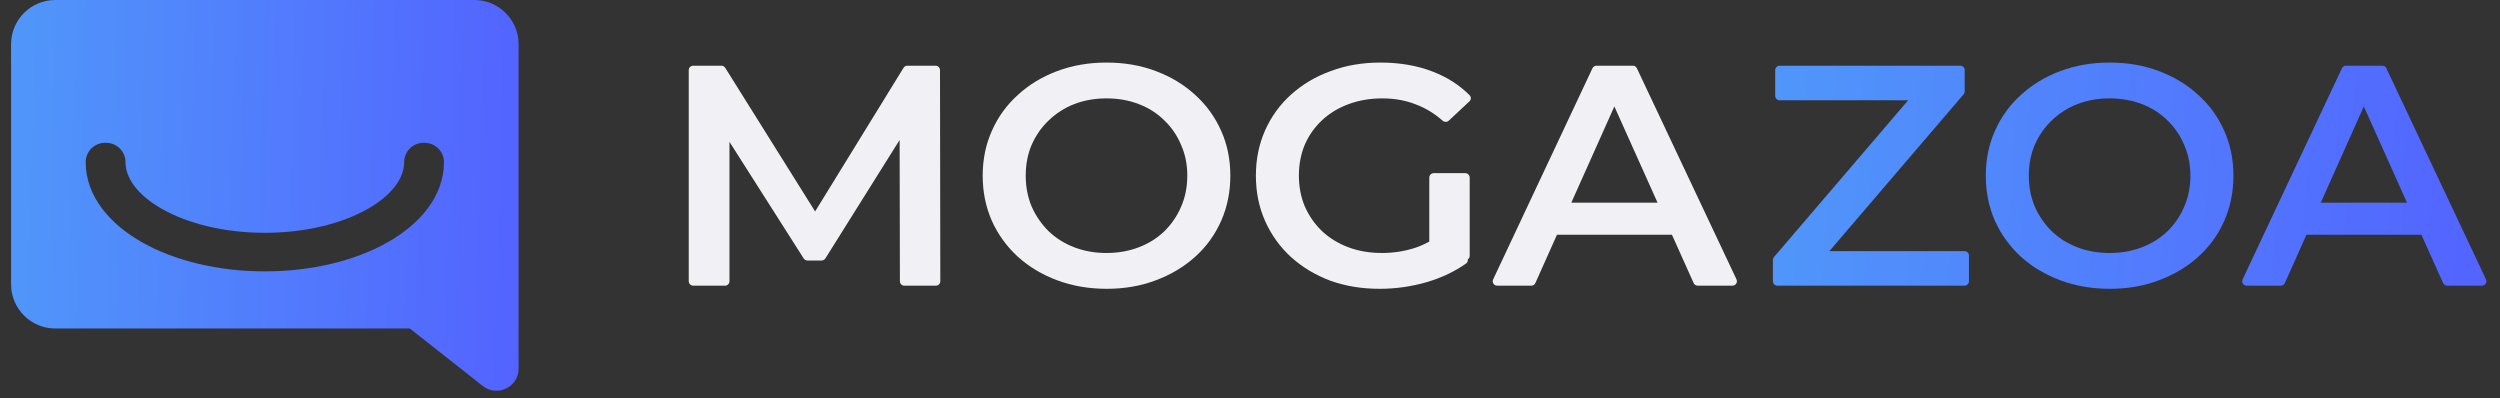
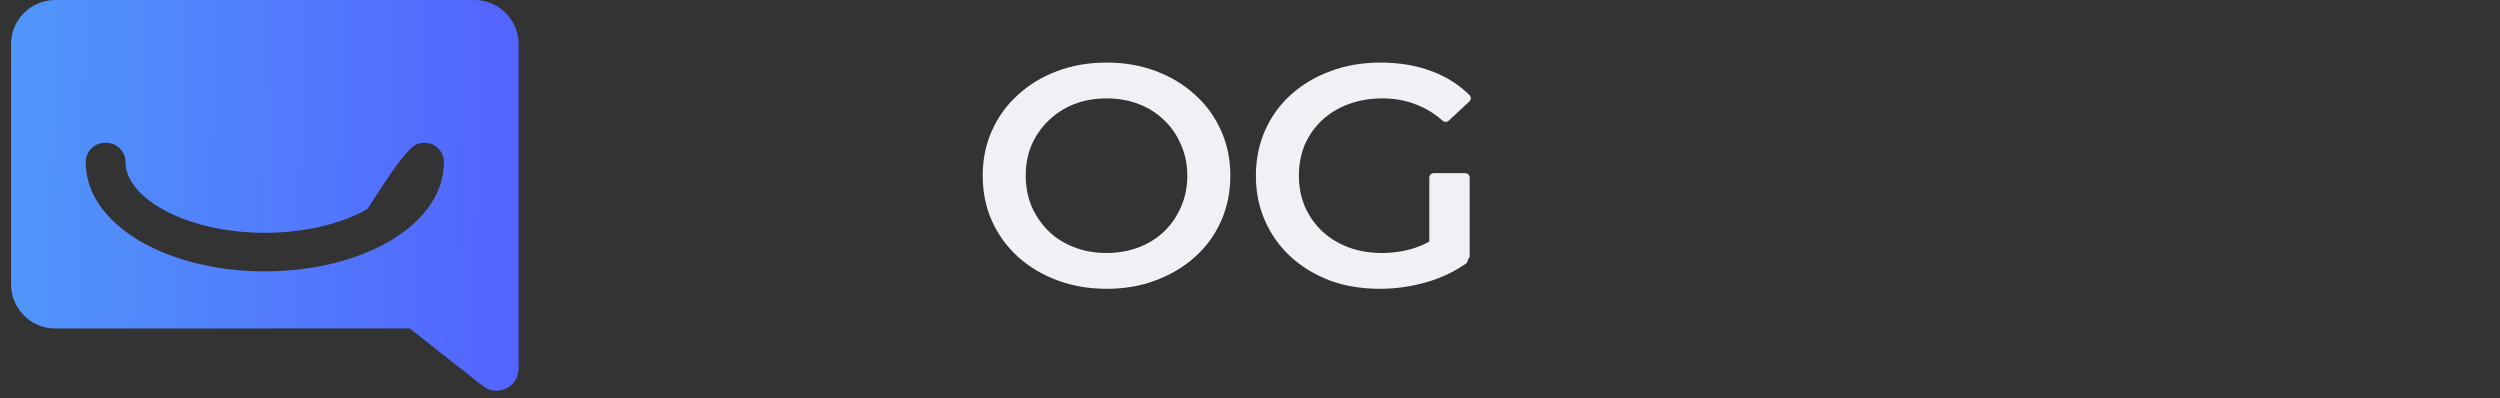
<svg xmlns="http://www.w3.org/2000/svg" width="113" height="18" viewBox="0 0 113 18" fill="none">
  <rect x="0" y="0" width="113" height="18" fill="#333333" stroke="none" />
-   <path d="M31.331 12.912C31.221 12.912 31.131 12.822 31.131 12.712V3.17C31.131 3.06 31.221 2.97 31.331 2.97H32.609C32.678 2.97 32.742 3.006 32.779 3.064L37.071 9.921C37.154 10.055 37.058 10.227 36.901 10.227H36.789C36.632 10.227 36.536 10.056 36.618 9.923L40.84 3.065C40.877 3.006 40.941 2.97 41.011 2.97H42.288C42.398 2.97 42.487 3.06 42.488 3.17L42.502 12.711C42.502 12.822 42.413 12.912 42.302 12.912H40.876C40.766 12.912 40.676 12.822 40.676 12.712L40.662 5.849C40.662 5.773 40.723 5.711 40.799 5.711C40.907 5.711 40.973 5.83 40.916 5.922L37.306 11.682C37.27 11.74 37.205 11.775 37.137 11.775H36.496C36.428 11.775 36.364 11.741 36.327 11.683L32.681 5.954C32.614 5.849 32.69 5.711 32.814 5.711C32.901 5.711 32.972 5.782 32.972 5.869V12.712C32.972 12.822 32.883 12.912 32.772 12.912H31.331Z" fill="#F1F1F5" />
  <path d="M50.029 13.054C49.218 13.054 48.471 12.926 47.788 12.67C47.105 12.415 46.511 12.06 46.007 11.605C45.502 11.141 45.111 10.601 44.834 9.986C44.557 9.361 44.418 8.679 44.418 7.941C44.418 7.202 44.557 6.525 44.834 5.91C45.111 5.285 45.502 4.745 46.007 4.291C46.511 3.827 47.105 3.467 47.788 3.212C48.471 2.956 49.213 2.828 50.015 2.828C50.826 2.828 51.568 2.956 52.241 3.212C52.924 3.467 53.518 3.827 54.023 4.291C54.527 4.745 54.918 5.285 55.195 5.91C55.472 6.525 55.611 7.202 55.611 7.941C55.611 8.679 55.472 9.361 55.195 9.986C54.918 10.611 54.527 11.151 54.023 11.605C53.518 12.06 52.924 12.415 52.241 12.67C51.568 12.926 50.831 13.054 50.029 13.054ZM50.015 11.435C50.539 11.435 51.024 11.35 51.469 11.179C51.915 11.009 52.301 10.767 52.627 10.455C52.954 10.133 53.206 9.764 53.384 9.347C53.572 8.921 53.666 8.452 53.666 7.941C53.666 7.43 53.572 6.966 53.384 6.549C53.206 6.123 52.954 5.754 52.627 5.441C52.301 5.119 51.915 4.873 51.469 4.703C51.024 4.532 50.539 4.447 50.015 4.447C49.49 4.447 49.005 4.532 48.56 4.703C48.124 4.873 47.739 5.119 47.402 5.441C47.075 5.754 46.818 6.123 46.63 6.549C46.452 6.966 46.363 7.43 46.363 7.941C46.363 8.443 46.452 8.907 46.63 9.333C46.818 9.759 47.075 10.133 47.402 10.455C47.729 10.767 48.114 11.009 48.56 11.179C49.005 11.35 49.49 11.435 50.015 11.435Z" fill="#F1F1F5" />
  <path d="M62.362 13.054C61.551 13.054 60.803 12.931 60.121 12.684C59.448 12.429 58.859 12.074 58.354 11.619C57.849 11.155 57.459 10.611 57.181 9.986C56.904 9.361 56.766 8.679 56.766 7.941C56.766 7.202 56.904 6.521 57.181 5.896C57.459 5.271 57.849 4.731 58.354 4.277C58.869 3.813 59.468 3.458 60.15 3.212C60.833 2.956 61.58 2.828 62.392 2.828C63.273 2.828 64.064 2.965 64.767 3.24C65.414 3.489 65.967 3.844 66.426 4.304C66.504 4.382 66.499 4.507 66.418 4.582L65.484 5.454C65.406 5.527 65.286 5.526 65.207 5.455C64.84 5.132 64.446 4.891 64.025 4.731C63.56 4.542 63.045 4.447 62.481 4.447C61.937 4.447 61.432 4.532 60.967 4.703C60.502 4.873 60.101 5.115 59.764 5.427C59.428 5.74 59.166 6.109 58.978 6.535C58.8 6.961 58.71 7.43 58.71 7.941C58.71 8.443 58.8 8.907 58.978 9.333C59.166 9.759 59.428 10.133 59.764 10.455C60.101 10.767 60.497 11.009 60.952 11.179C61.407 11.35 61.912 11.435 62.466 11.435C62.981 11.435 63.475 11.359 63.95 11.207C64.376 11.066 64.783 10.844 65.171 10.542C65.26 10.473 65.389 10.485 65.46 10.573L66.302 11.63C66.372 11.718 66.357 11.846 66.265 11.911C65.759 12.268 65.18 12.545 64.529 12.741C63.817 12.95 63.094 13.054 62.362 13.054ZM64.778 11.571C64.678 11.558 64.604 11.473 64.604 11.373V8.027C64.604 7.917 64.693 7.827 64.804 7.827H66.23C66.34 7.827 66.43 7.917 66.43 8.027V11.562C66.43 11.682 66.323 11.776 66.203 11.76L64.778 11.571Z" fill="#F1F1F5" />
-   <path d="M67.672 12.912C67.525 12.912 67.428 12.759 67.491 12.627L71.979 3.085C72.012 3.015 72.082 2.97 72.16 2.97H73.806C73.883 2.97 73.954 3.015 73.987 3.085L78.489 12.626C78.552 12.759 78.455 12.912 78.308 12.912H76.734C76.656 12.912 76.584 12.866 76.552 12.794L72.709 4.232C72.649 4.1 72.746 3.95 72.891 3.95H73.045C73.19 3.95 73.287 4.099 73.228 4.232L69.399 12.793C69.367 12.865 69.295 12.912 69.216 12.912H67.672ZM69.793 10.611C69.655 10.611 69.558 10.474 69.605 10.343L69.981 9.295C70.01 9.215 70.085 9.162 70.169 9.162H75.499C75.584 9.162 75.659 9.215 75.688 9.295L76.064 10.343C76.11 10.474 76.014 10.611 75.875 10.611H69.793Z" fill="#F1F1F5" />
-   <path fill-rule="evenodd" clip-rule="evenodd" d="M2.5 0C1.395 0 0.5 0.895 0.5 2V12.848C0.5 13.952 1.395 14.848 2.5 14.848H18.525L21.822 17.446C22.478 17.962 23.441 17.495 23.441 16.66L23.441 12.872C23.441 12.864 23.441 12.856 23.441 12.848V2C23.441 0.895 22.546 0 21.441 0H2.5ZM4.801 6.456C5.283 6.456 5.673 6.846 5.673 7.328C5.673 8.012 6.17 8.793 7.335 9.451C8.477 10.096 10.114 10.523 11.97 10.523C13.827 10.523 15.464 10.096 16.606 9.451C17.771 8.793 18.268 8.012 18.268 7.328C18.268 6.846 18.658 6.456 19.14 6.456H19.196C19.677 6.456 20.067 6.846 20.067 7.328C20.067 8.889 18.954 10.142 17.513 10.956C16.05 11.783 14.089 12.266 11.97 12.266C9.852 12.266 7.891 11.783 6.428 10.956C4.987 10.142 3.873 8.889 3.873 7.328C3.873 6.846 4.264 6.456 4.745 6.456H4.801Z" fill="url(#paint0_linear_149_5903)" />
-   <path d="M80.335 12.912C80.224 12.912 80.135 12.822 80.135 12.712V11.75C80.135 11.702 80.152 11.656 80.183 11.62L86.611 4.109C86.713 3.99 86.906 4.029 86.954 4.178L86.984 4.271C87.025 4.401 86.929 4.532 86.793 4.532H80.439C80.328 4.532 80.239 4.443 80.239 4.332V3.17C80.239 3.06 80.328 2.97 80.439 2.97H88.604C88.714 2.97 88.804 3.06 88.804 3.17V4.132C88.804 4.18 88.787 4.226 88.756 4.262L82.322 11.779C82.222 11.897 82.031 11.86 81.981 11.714L81.947 11.614C81.903 11.484 81.999 11.35 82.136 11.35H88.797C88.907 11.35 88.997 11.439 88.997 11.55V12.712C88.997 12.822 88.907 12.912 88.797 12.912H80.335Z" fill="url(#paint1_linear_149_5903)" />
-   <path d="M95.369 13.054C94.558 13.054 93.811 12.926 93.128 12.67C92.445 12.415 91.851 12.06 91.346 11.605C90.842 11.141 90.451 10.601 90.174 9.986C89.897 9.361 89.758 8.679 89.758 7.941C89.758 7.202 89.897 6.525 90.174 5.91C90.451 5.285 90.842 4.745 91.346 4.291C91.851 3.827 92.445 3.467 93.128 3.212C93.811 2.956 94.553 2.828 95.354 2.828C96.166 2.828 96.908 2.956 97.581 3.212C98.264 3.467 98.858 3.827 99.362 4.291C99.867 4.745 100.258 5.285 100.535 5.91C100.812 6.525 100.951 7.202 100.951 7.941C100.951 8.679 100.812 9.361 100.535 9.986C100.258 10.611 99.867 11.151 99.362 11.605C98.858 12.06 98.264 12.415 97.581 12.67C96.908 12.926 96.171 13.054 95.369 13.054ZM95.354 11.435C95.879 11.435 96.364 11.35 96.809 11.179C97.254 11.009 97.64 10.767 97.967 10.455C98.294 10.133 98.546 9.764 98.724 9.347C98.912 8.921 99.006 8.452 99.006 7.941C99.006 7.43 98.912 6.966 98.724 6.549C98.546 6.123 98.294 5.754 97.967 5.441C97.64 5.119 97.254 4.873 96.809 4.703C96.364 4.532 95.879 4.447 95.354 4.447C94.83 4.447 94.345 4.532 93.9 4.703C93.464 4.873 93.078 5.119 92.742 5.441C92.415 5.754 92.158 6.123 91.97 6.549C91.792 6.966 91.703 7.43 91.703 7.941C91.703 8.443 91.792 8.907 91.97 9.333C92.158 9.759 92.415 10.133 92.742 10.455C93.068 10.767 93.454 11.009 93.9 11.179C94.345 11.35 94.83 11.435 95.354 11.435Z" fill="url(#paint2_linear_149_5903)" />
-   <path d="M101.548 12.912C101.402 12.912 101.305 12.759 101.367 12.627L105.855 3.085C105.888 3.015 105.959 2.97 106.036 2.97H107.683C107.76 2.97 107.83 3.015 107.863 3.085L112.366 12.626C112.428 12.759 112.331 12.912 112.185 12.912H110.611C110.532 12.912 110.461 12.866 110.428 12.794L106.585 4.232C106.526 4.1 106.622 3.95 106.767 3.95H106.922C107.067 3.95 107.164 4.099 107.104 4.232L103.275 12.793C103.243 12.865 103.172 12.912 103.093 12.912H101.548ZM103.67 10.611C103.531 10.611 103.435 10.474 103.482 10.343L103.858 9.295C103.886 9.215 103.962 9.162 104.046 9.162H109.376C109.46 9.162 109.535 9.215 109.564 9.295L109.94 10.343C109.987 10.474 109.89 10.611 109.752 10.611H103.67Z" fill="url(#paint3_linear_149_5903)" />
+   <path fill-rule="evenodd" clip-rule="evenodd" d="M2.5 0C1.395 0 0.5 0.895 0.5 2V12.848C0.5 13.952 1.395 14.848 2.5 14.848H18.525L21.822 17.446C22.478 17.962 23.441 17.495 23.441 16.66L23.441 12.872C23.441 12.864 23.441 12.856 23.441 12.848V2C23.441 0.895 22.546 0 21.441 0H2.5ZM4.801 6.456C5.283 6.456 5.673 6.846 5.673 7.328C5.673 8.012 6.17 8.793 7.335 9.451C8.477 10.096 10.114 10.523 11.97 10.523C13.827 10.523 15.464 10.096 16.606 9.451C18.268 6.846 18.658 6.456 19.14 6.456H19.196C19.677 6.456 20.067 6.846 20.067 7.328C20.067 8.889 18.954 10.142 17.513 10.956C16.05 11.783 14.089 12.266 11.97 12.266C9.852 12.266 7.891 11.783 6.428 10.956C4.987 10.142 3.873 8.889 3.873 7.328C3.873 6.846 4.264 6.456 4.745 6.456H4.801Z" fill="url(#paint0_linear_149_5903)" />
  <defs>
    <linearGradient id="paint0_linear_149_5903" x1="0.5" y1="0" x2="23.893" y2="0.62" gradientUnits="userSpaceOnUse">
      <stop stop-color="#5097FA" />
      <stop offset="1" stop-color="#5363FF" />
    </linearGradient>
    <linearGradient id="paint1_linear_149_5903" x1="80.135" y1="2.828" x2="113.023" y2="4.953" gradientUnits="userSpaceOnUse">
      <stop stop-color="#5097FA" />
      <stop offset="1" stop-color="#5363FF" />
    </linearGradient>
    <linearGradient id="paint2_linear_149_5903" x1="80.135" y1="2.828" x2="113.023" y2="4.953" gradientUnits="userSpaceOnUse">
      <stop stop-color="#5097FA" />
      <stop offset="1" stop-color="#5363FF" />
    </linearGradient>
    <linearGradient id="paint3_linear_149_5903" x1="80.135" y1="2.828" x2="113.023" y2="4.953" gradientUnits="userSpaceOnUse">
      <stop stop-color="#5097FA" />
      <stop offset="1" stop-color="#5363FF" />
    </linearGradient>
  </defs>
</svg>